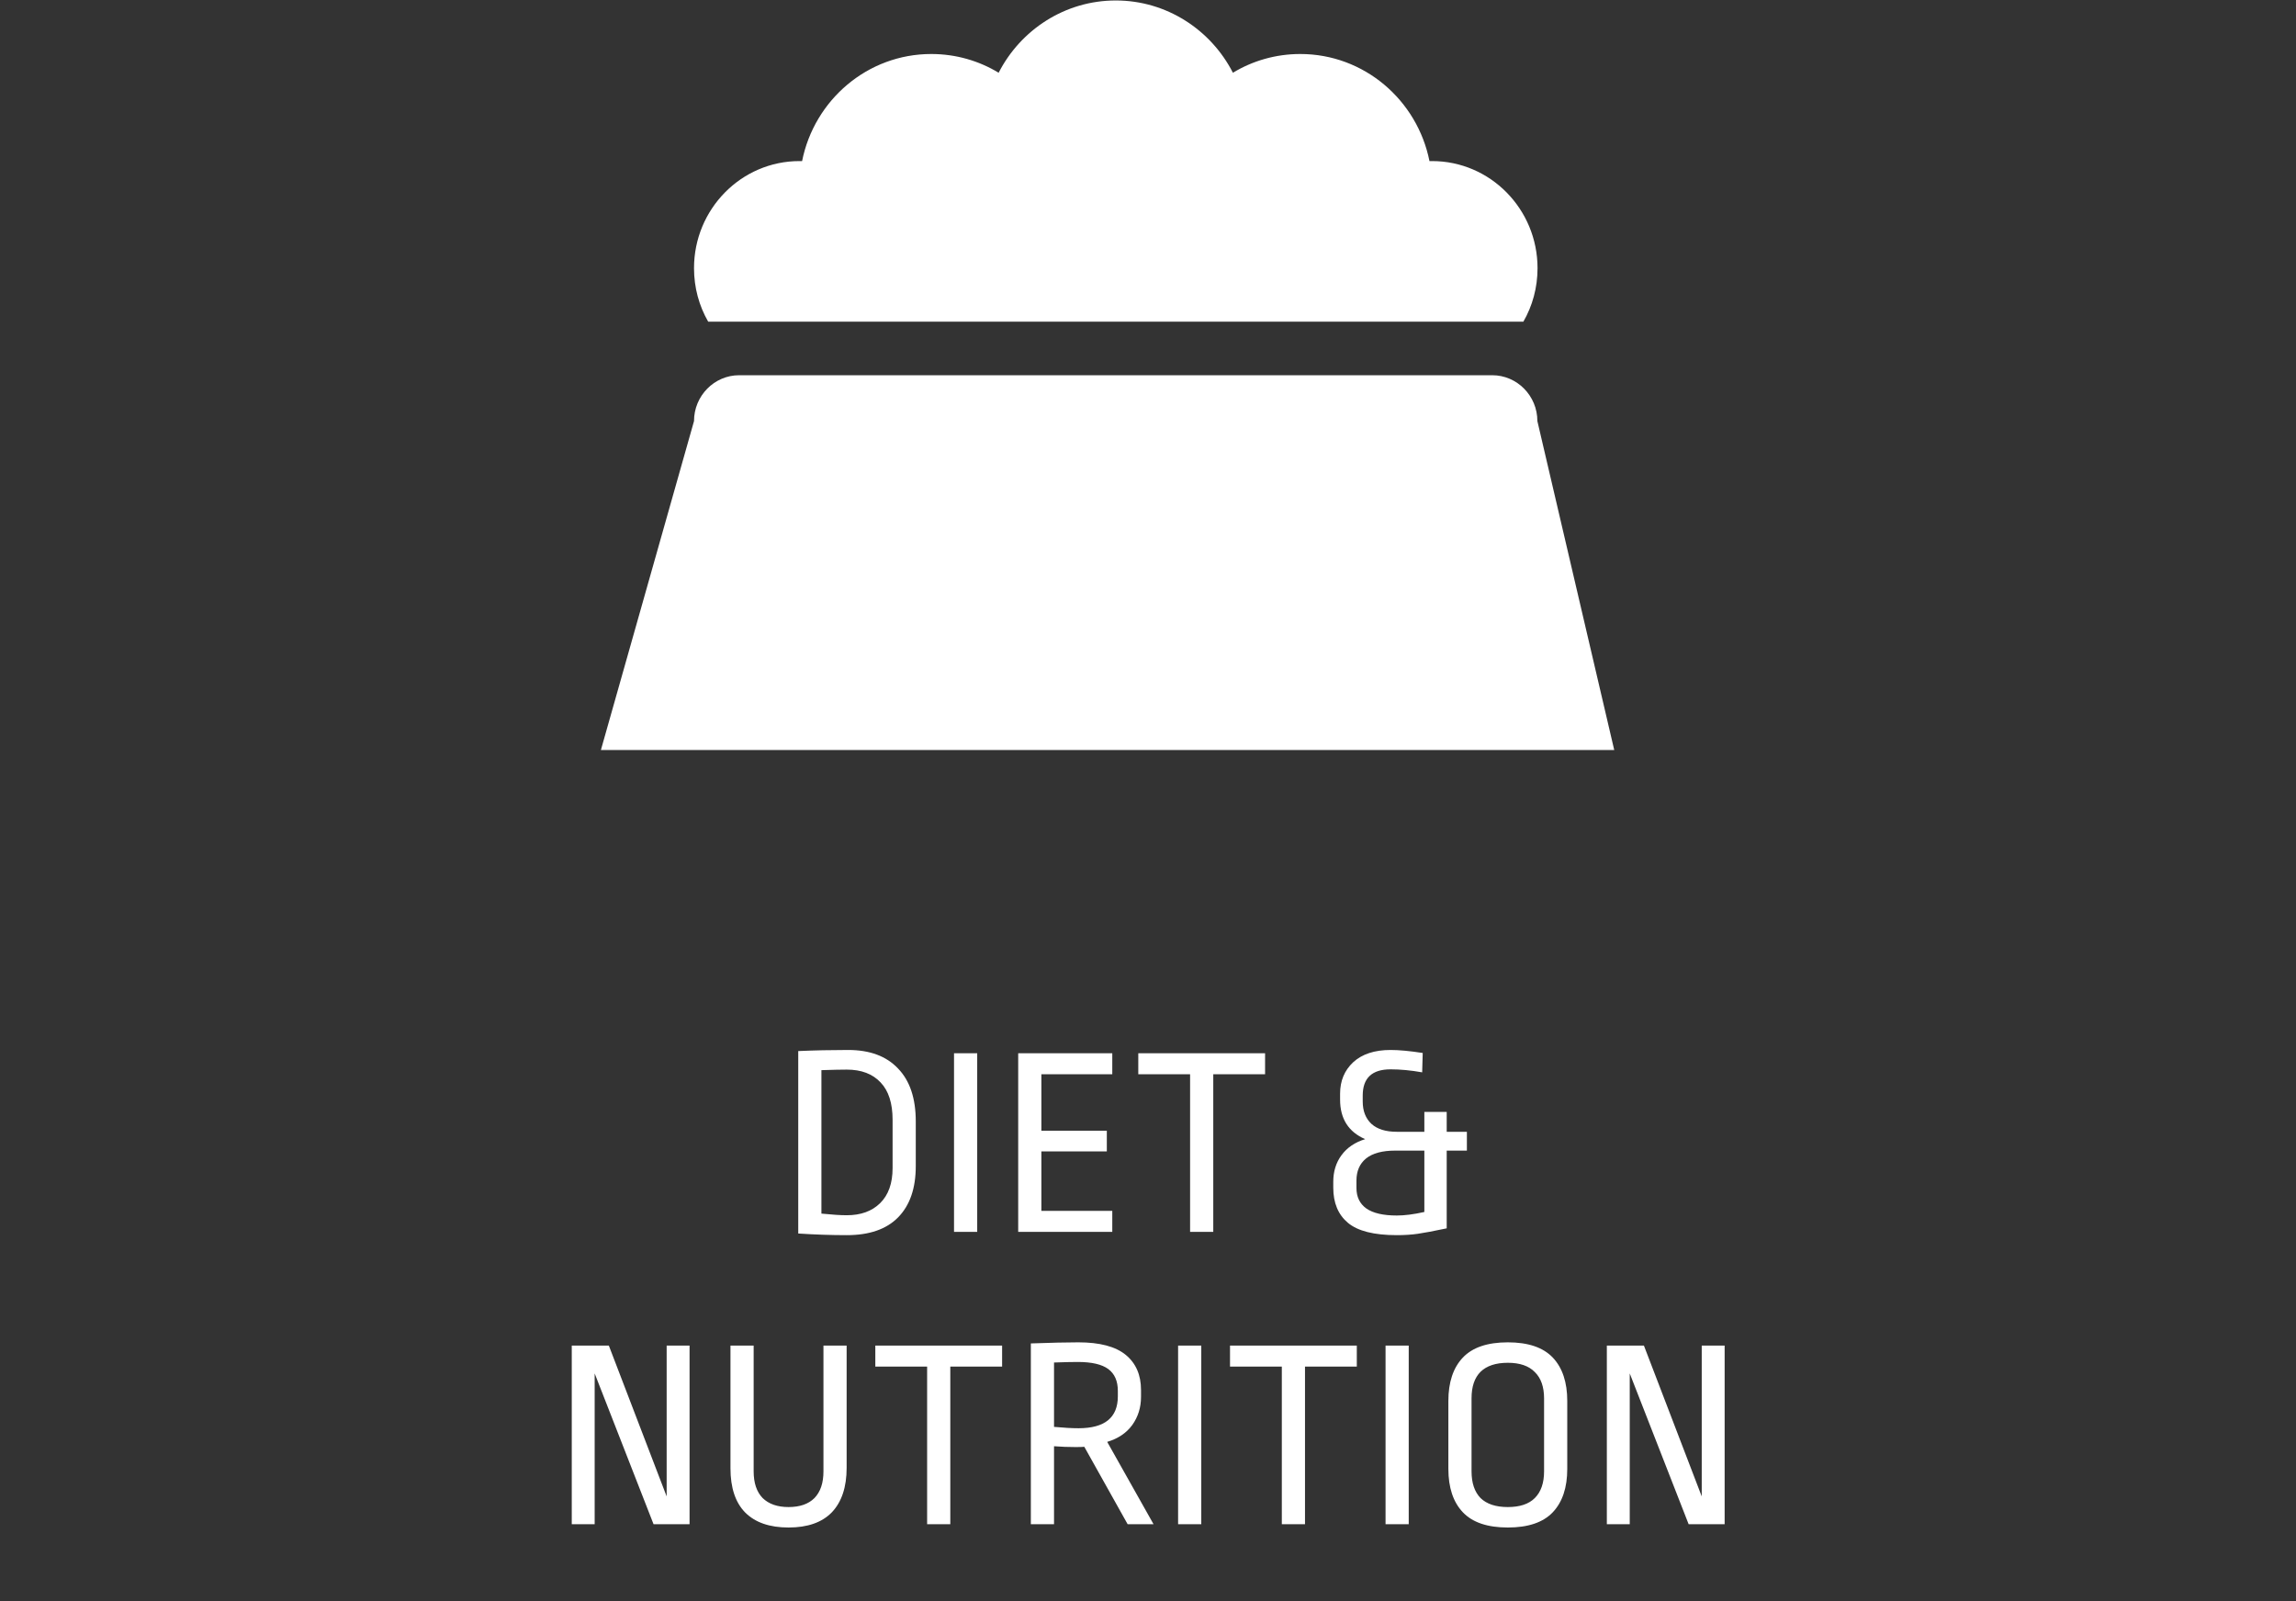
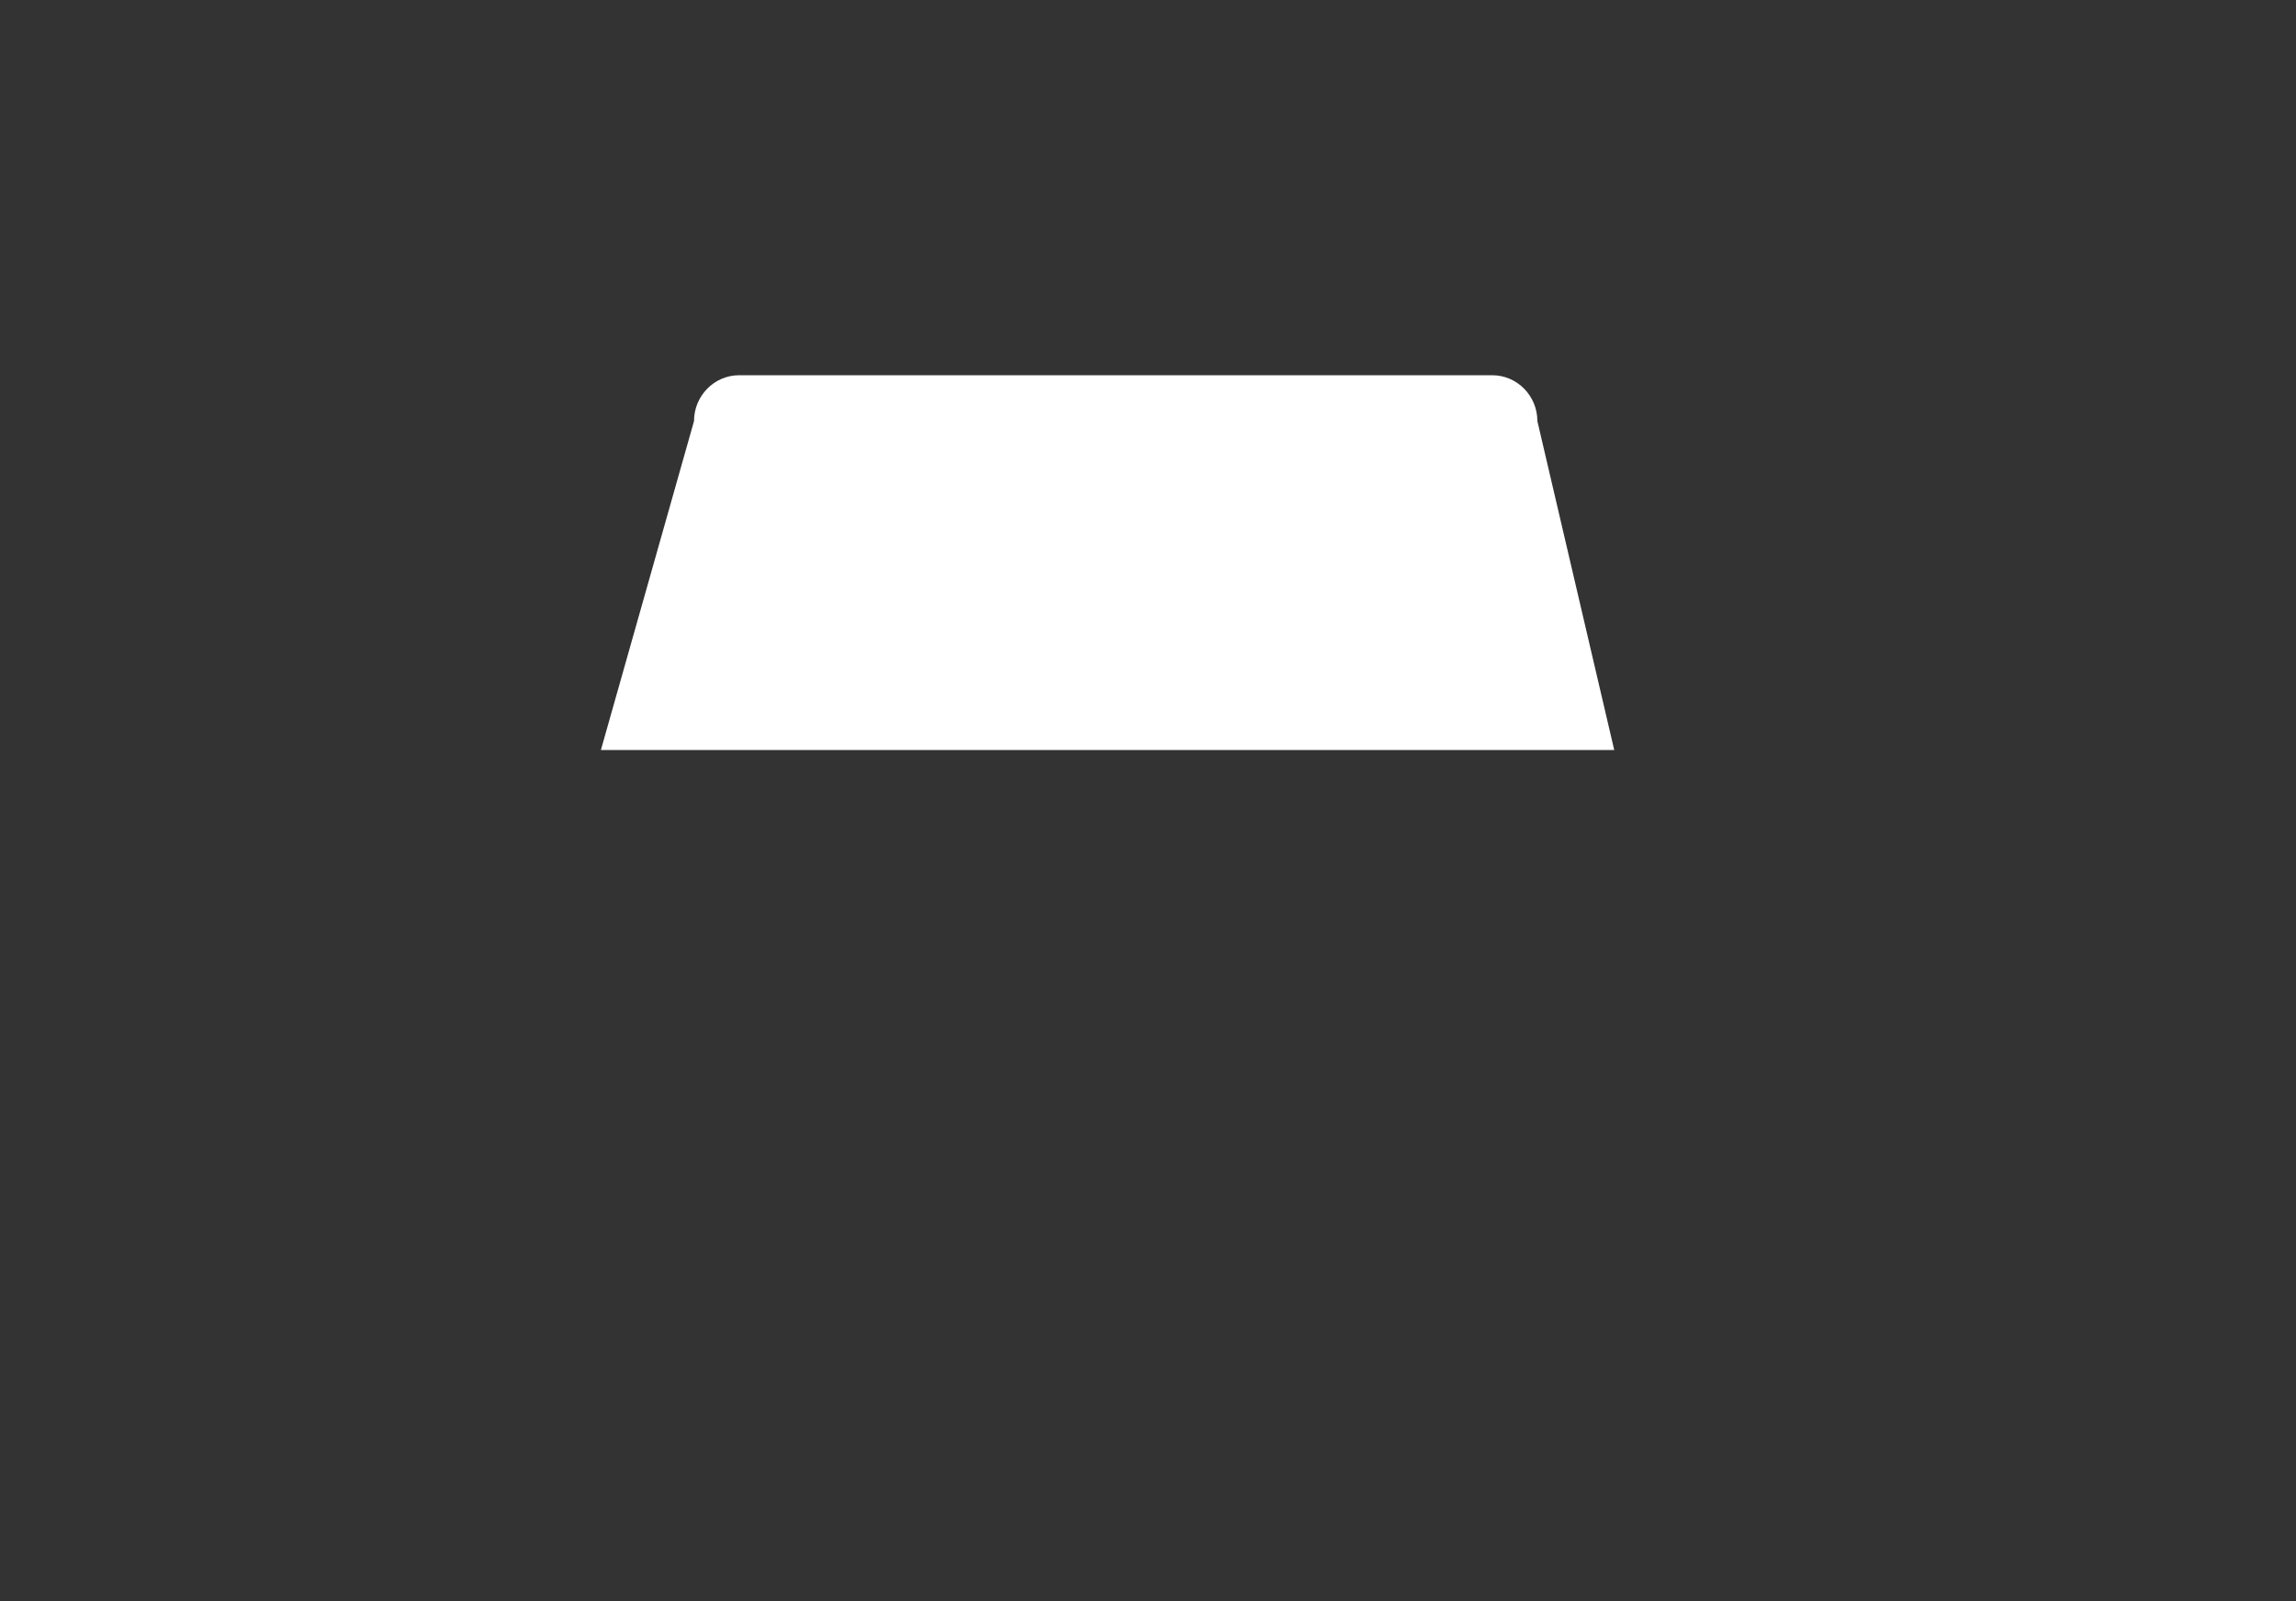
<svg xmlns="http://www.w3.org/2000/svg" width="2105" height="1468" viewBox="0 0 2105 1468" fill="none">
  <rect x="0" y="0" width="2105" height="1468" fill="#333333" stroke="none" />
-   <path d="M777.588 962.491C797.422 962.491 812.672 968.158 823.338 979.491C834.172 990.658 839.588 1006.82 839.588 1027.99V1068.99C839.588 1089.32 834.172 1104.99 823.338 1115.99C812.672 1126.82 797.005 1132.24 776.338 1132.24C762.172 1132.24 747.338 1131.74 731.838 1130.74V963.491C746.838 962.825 762.088 962.491 777.588 962.491ZM776.338 980.491C771.172 980.491 763.422 980.658 753.088 980.991V1112.49C762.922 1113.49 770.672 1113.99 776.338 1113.99C789.172 1113.99 799.338 1110.32 806.838 1102.99C814.505 1095.49 818.338 1084.74 818.338 1070.74V1026.49C818.338 1011.32 814.672 999.908 807.338 992.241C800.005 984.408 789.672 980.491 776.338 980.491ZM895.911 965.491V1129.24H874.661V965.491H895.911ZM1019.75 965.491V984.741H954.749V1036.49H1014.75V1055.49H954.749V1109.99H1019.75V1129.24H933.499V965.491H1019.75ZM1159.84 965.491V984.741H1112.34V1129.24H1091.09V984.741H1043.59V965.491H1159.84ZM1274.86 962.491C1282.69 962.491 1292.52 963.408 1304.36 965.241L1303.86 982.991C1293.52 981.158 1283.86 980.241 1274.86 980.241C1257.86 980.241 1249.36 988.241 1249.36 1004.24V1009.74C1249.36 1018.41 1252.02 1025.24 1257.36 1030.24C1262.69 1035.07 1270.44 1037.49 1280.61 1037.49H1305.86V1019.24H1326.36V1037.49H1344.86V1054.74H1326.36V1125.99C1314.52 1128.49 1305.69 1130.16 1299.86 1130.99C1294.19 1131.82 1287.77 1132.24 1280.61 1132.24C1259.77 1132.24 1244.86 1128.49 1235.86 1120.99C1226.86 1113.49 1222.36 1102.74 1222.36 1088.74V1083.24C1222.36 1073.91 1224.86 1065.82 1229.86 1058.99C1235.02 1051.99 1242.27 1047.07 1251.61 1044.24C1236.27 1037.57 1228.61 1025.49 1228.61 1007.99V1002.49C1228.61 990.825 1232.61 981.241 1240.61 973.741C1248.77 966.241 1260.19 962.491 1274.86 962.491ZM1279.11 1054.74C1267.27 1054.74 1258.36 1057.16 1252.36 1061.99C1246.52 1066.82 1243.61 1073.57 1243.61 1082.24V1088.99C1243.61 1097.16 1246.61 1103.41 1252.61 1107.74C1258.77 1112.07 1268.11 1114.24 1280.61 1114.24C1287.77 1114.24 1296.19 1113.16 1305.86 1110.99V1054.74H1279.11ZM599.197 1397.24L545.197 1258.99V1397.24H524.197V1233.49H558.197L611.197 1371.74V1233.49H632.197V1397.24H599.197ZM776.205 1345.49C776.205 1363.16 771.705 1376.74 762.705 1386.24C753.705 1395.57 740.455 1400.24 722.955 1400.24C705.621 1400.24 692.371 1395.66 683.205 1386.49C674.205 1377.32 669.705 1363.82 669.705 1345.99V1233.49H690.955V1348.74C690.955 1359.41 693.705 1367.57 699.205 1373.24C704.871 1378.74 712.788 1381.49 722.955 1381.49C733.288 1381.49 741.205 1378.74 746.705 1373.24C752.205 1367.57 754.955 1359.41 754.955 1348.74V1233.49H776.205V1345.49ZM918.748 1233.49V1252.74H871.248V1397.24H849.998V1252.74H802.498V1233.49H918.748ZM988.595 1230.49C1008.26 1230.49 1022.76 1234.32 1032.1 1241.99C1041.43 1249.66 1046.1 1260.41 1046.1 1274.24V1280.49C1046.1 1290.16 1043.43 1298.74 1038.1 1306.24C1032.76 1313.57 1025.1 1318.74 1015.1 1321.74L1057.6 1397.24H1033.85L994.095 1326.24C992.762 1326.41 990.095 1326.49 986.095 1326.49C979.429 1326.49 972.845 1326.24 966.345 1325.74V1397.24H945.095V1231.49C963.762 1230.82 978.262 1230.49 988.595 1230.49ZM988.095 1248.49C982.595 1248.49 975.345 1248.66 966.345 1248.99V1307.99C975.345 1308.82 982.845 1309.24 988.845 1309.24C1012.85 1309.24 1024.85 1299.49 1024.85 1279.99V1274.99C1024.85 1265.99 1021.93 1259.32 1016.1 1254.99C1010.26 1250.66 1000.93 1248.49 988.095 1248.49ZM1101.35 1233.49V1397.24H1080.1V1233.49H1101.35ZM1243.94 1233.49V1252.74H1196.44V1397.24H1175.19V1252.74H1127.69V1233.49H1243.94ZM1291.54 1233.49V1397.24H1270.29V1233.49H1291.54ZM1382.38 1230.49C1401.05 1230.49 1414.8 1235.16 1423.63 1244.49C1432.46 1253.82 1436.88 1267.07 1436.88 1284.24V1346.49C1436.88 1363.66 1432.46 1376.91 1423.63 1386.24C1414.8 1395.57 1401.05 1400.24 1382.38 1400.24C1363.71 1400.24 1349.96 1395.57 1341.13 1386.24C1332.3 1376.91 1327.88 1363.66 1327.88 1346.49V1284.24C1327.88 1267.07 1332.3 1253.82 1341.13 1244.49C1349.96 1235.16 1363.71 1230.49 1382.38 1230.49ZM1382.38 1249.24C1371.38 1249.24 1363.05 1251.99 1357.38 1257.49C1351.88 1262.99 1349.13 1271.07 1349.13 1281.74V1348.74C1349.13 1359.41 1351.88 1367.57 1357.38 1373.24C1363.05 1378.74 1371.38 1381.49 1382.38 1381.49C1393.38 1381.49 1401.63 1378.74 1407.13 1373.24C1412.8 1367.57 1415.63 1359.41 1415.63 1348.74V1281.99C1415.63 1271.32 1412.8 1263.24 1407.13 1257.74C1401.63 1252.07 1393.38 1249.24 1382.38 1249.24ZM1548.17 1397.24L1494.17 1258.99V1397.24H1473.17V1233.49H1507.17L1560.17 1371.74V1233.49H1581.17V1397.24H1548.17Z" fill="white" />
-   <path d="M636.287 245.812C636.287 191.675 679.637 147.66 732.955 147.66C733.71 147.66 734.617 147.66 735.372 147.66C746.549 91.683 795.336 49.508 853.79 49.508C876.447 49.508 897.593 55.796 915.567 66.685C935.656 27.424 976.287 0.432 1022.96 0.432C1069.63 0.432 1110.26 27.424 1130.35 66.685C1148.33 55.796 1169.47 49.508 1192.13 49.508C1250.58 49.508 1299.37 91.683 1310.55 147.66C1311.3 147.66 1312.21 147.66 1312.96 147.66C1366.28 147.66 1409.63 191.675 1409.63 245.812C1409.63 263.756 1404.95 280.472 1396.64 294.888H649.277C640.969 280.472 636.287 263.756 636.287 245.812Z" fill="white" />
  <path d="M677.673 343.964C654.866 343.964 636.287 362.828 636.287 385.986L550.918 687.497H848.051H1197.72H1479.94L1409.48 385.986C1409.48 362.828 1390.9 343.964 1368.09 343.964H677.673Z" fill="white" />
</svg>